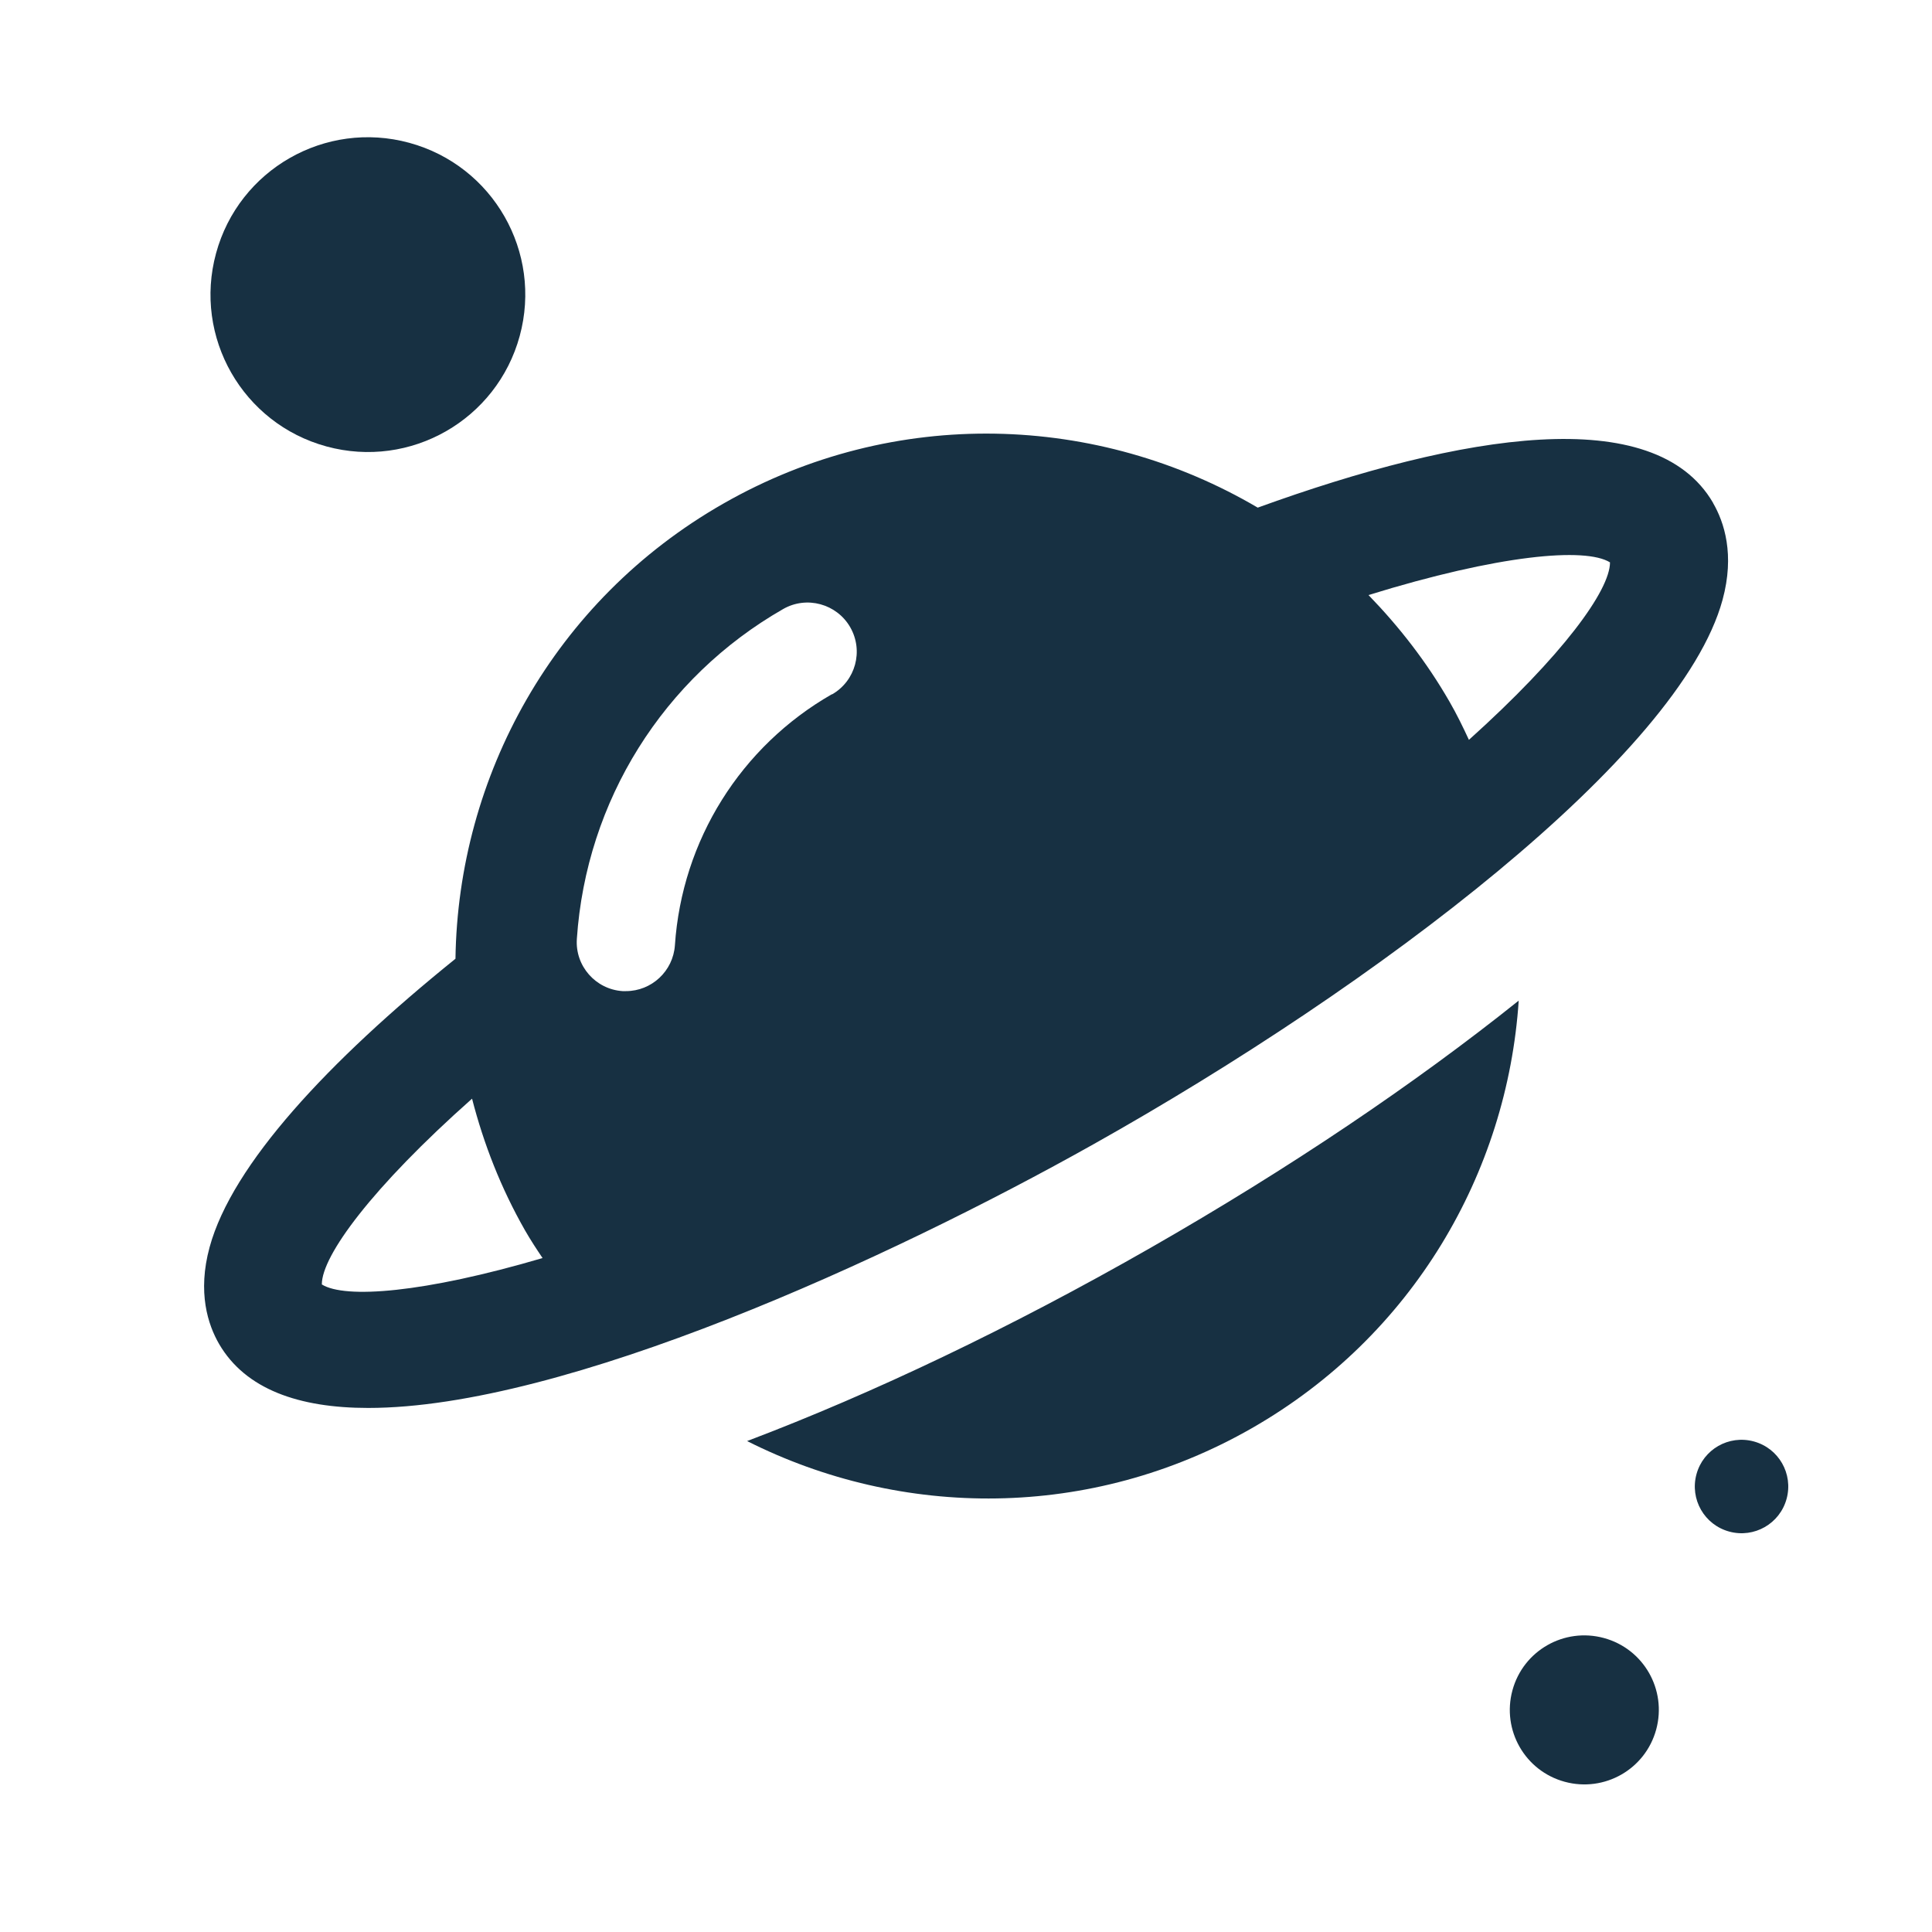
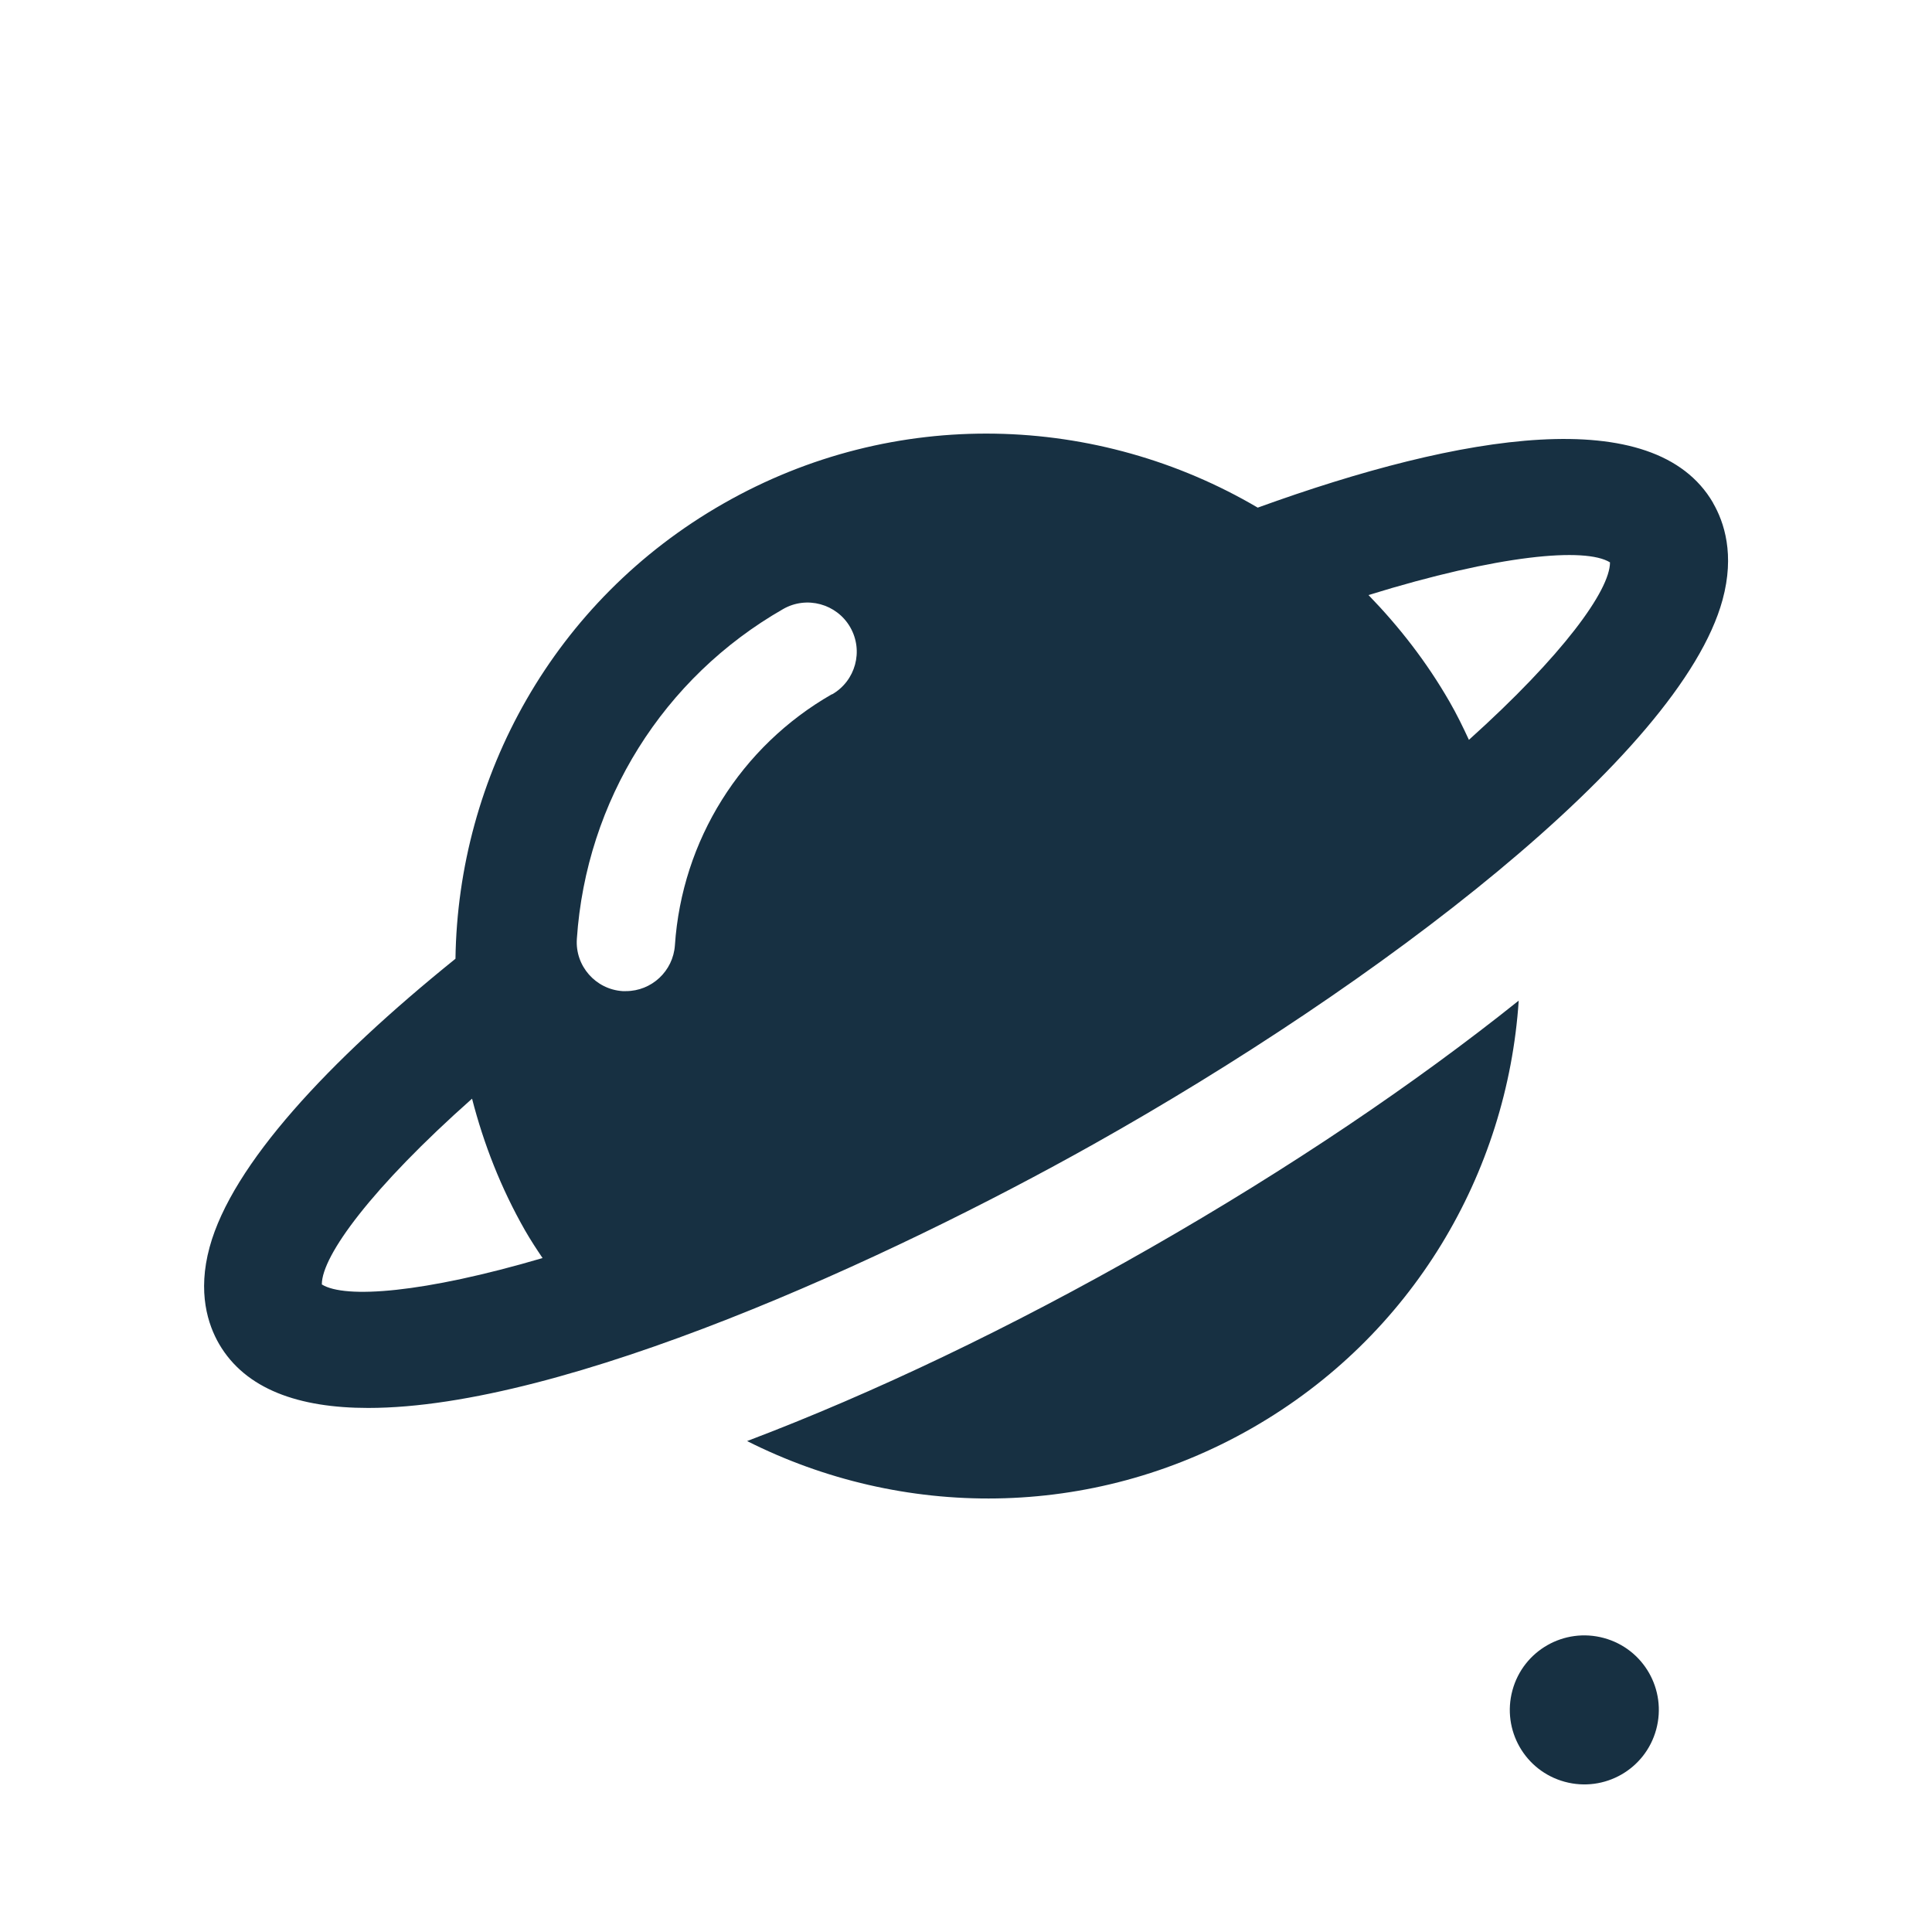
<svg xmlns="http://www.w3.org/2000/svg" id="_圖層_1" viewBox="0 0 120 120">
  <defs>
    <style>.cls-1{fill:#173042;}</style>
  </defs>
  <path class="cls-1" d="m46.41,89.51c9.58,4.83,21.32,4.93,31.34-.8,10-5.72,15.87-15.86,16.58-26.56-6.46,5.17-14.26,10.43-22.86,15.35-8.67,4.96-17.26,9.05-25.05,12Zm59.99-58.28c-3.64-6.25-15.56-4.31-28.28.3-9.89-5.82-22.53-6.35-33.21-.24-10.53,6.02-16.46,16.95-16.62,28.26-7.9,6.37-13.87,12.78-15.27,17.91-.77,2.82-.1,4.83.59,6.02,1.64,2.81,4.95,3.97,9.26,3.97,12.18,0,32.33-9.24,45.05-16.38,17.55-9.85,36.43-24.13,39.07-33.81.77-2.82.1-4.83-.59-6.02ZM19.99,79.77c0-1.78,3.12-6.02,9.33-11.53.72,2.8,1.79,5.55,3.29,8.18.34.59.71,1.16,1.09,1.72-7.38,2.17-12.26,2.54-13.71,1.64Zm31.68-36.65c-5.66,3.24-9.31,9.07-9.75,15.59-.11,1.61-1.45,2.85-3.04,2.85-.07,0-.14,0-.21,0-1.68-.11-2.96-1.57-2.84-3.25.58-8.57,5.37-16.22,12.81-20.48,1.46-.84,3.33-.33,4.17,1.13.84,1.47.33,3.33-1.13,4.17Zm39.57,2.84c-.37-.8-.76-1.6-1.21-2.38-1.42-2.47-3.13-4.66-5.03-6.62,8.11-2.51,13.47-2.98,15-2.03,0,1.73-2.92,5.77-8.77,11.03Z" />
  <path class="cls-1" d="m102.87,107.42c.67-2.47-.78-5.01-3.25-5.68-2.47-.67-5.01.78-5.68,3.25-.67,2.47.78,5.01,3.25,5.68,2.47.67,5.01-.78,5.68-3.25Z" />
-   <path class="cls-1" d="m110.97,93.09c.42-1.55-.49-3.14-2.04-3.56-1.55-.42-3.14.49-3.56,2.04-.42,1.55.49,3.14,2.04,3.56,1.55.42,3.14-.49,3.56-2.04Z" />
-   <path class="cls-1" d="m25.42,8.87c-5.21-1.42-10.58,1.65-12,6.86s1.65,10.58,6.86,12c5.21,1.42,10.58-1.65,12-6.86,1.42-5.21-1.65-10.58-6.86-12Z" />
</svg>